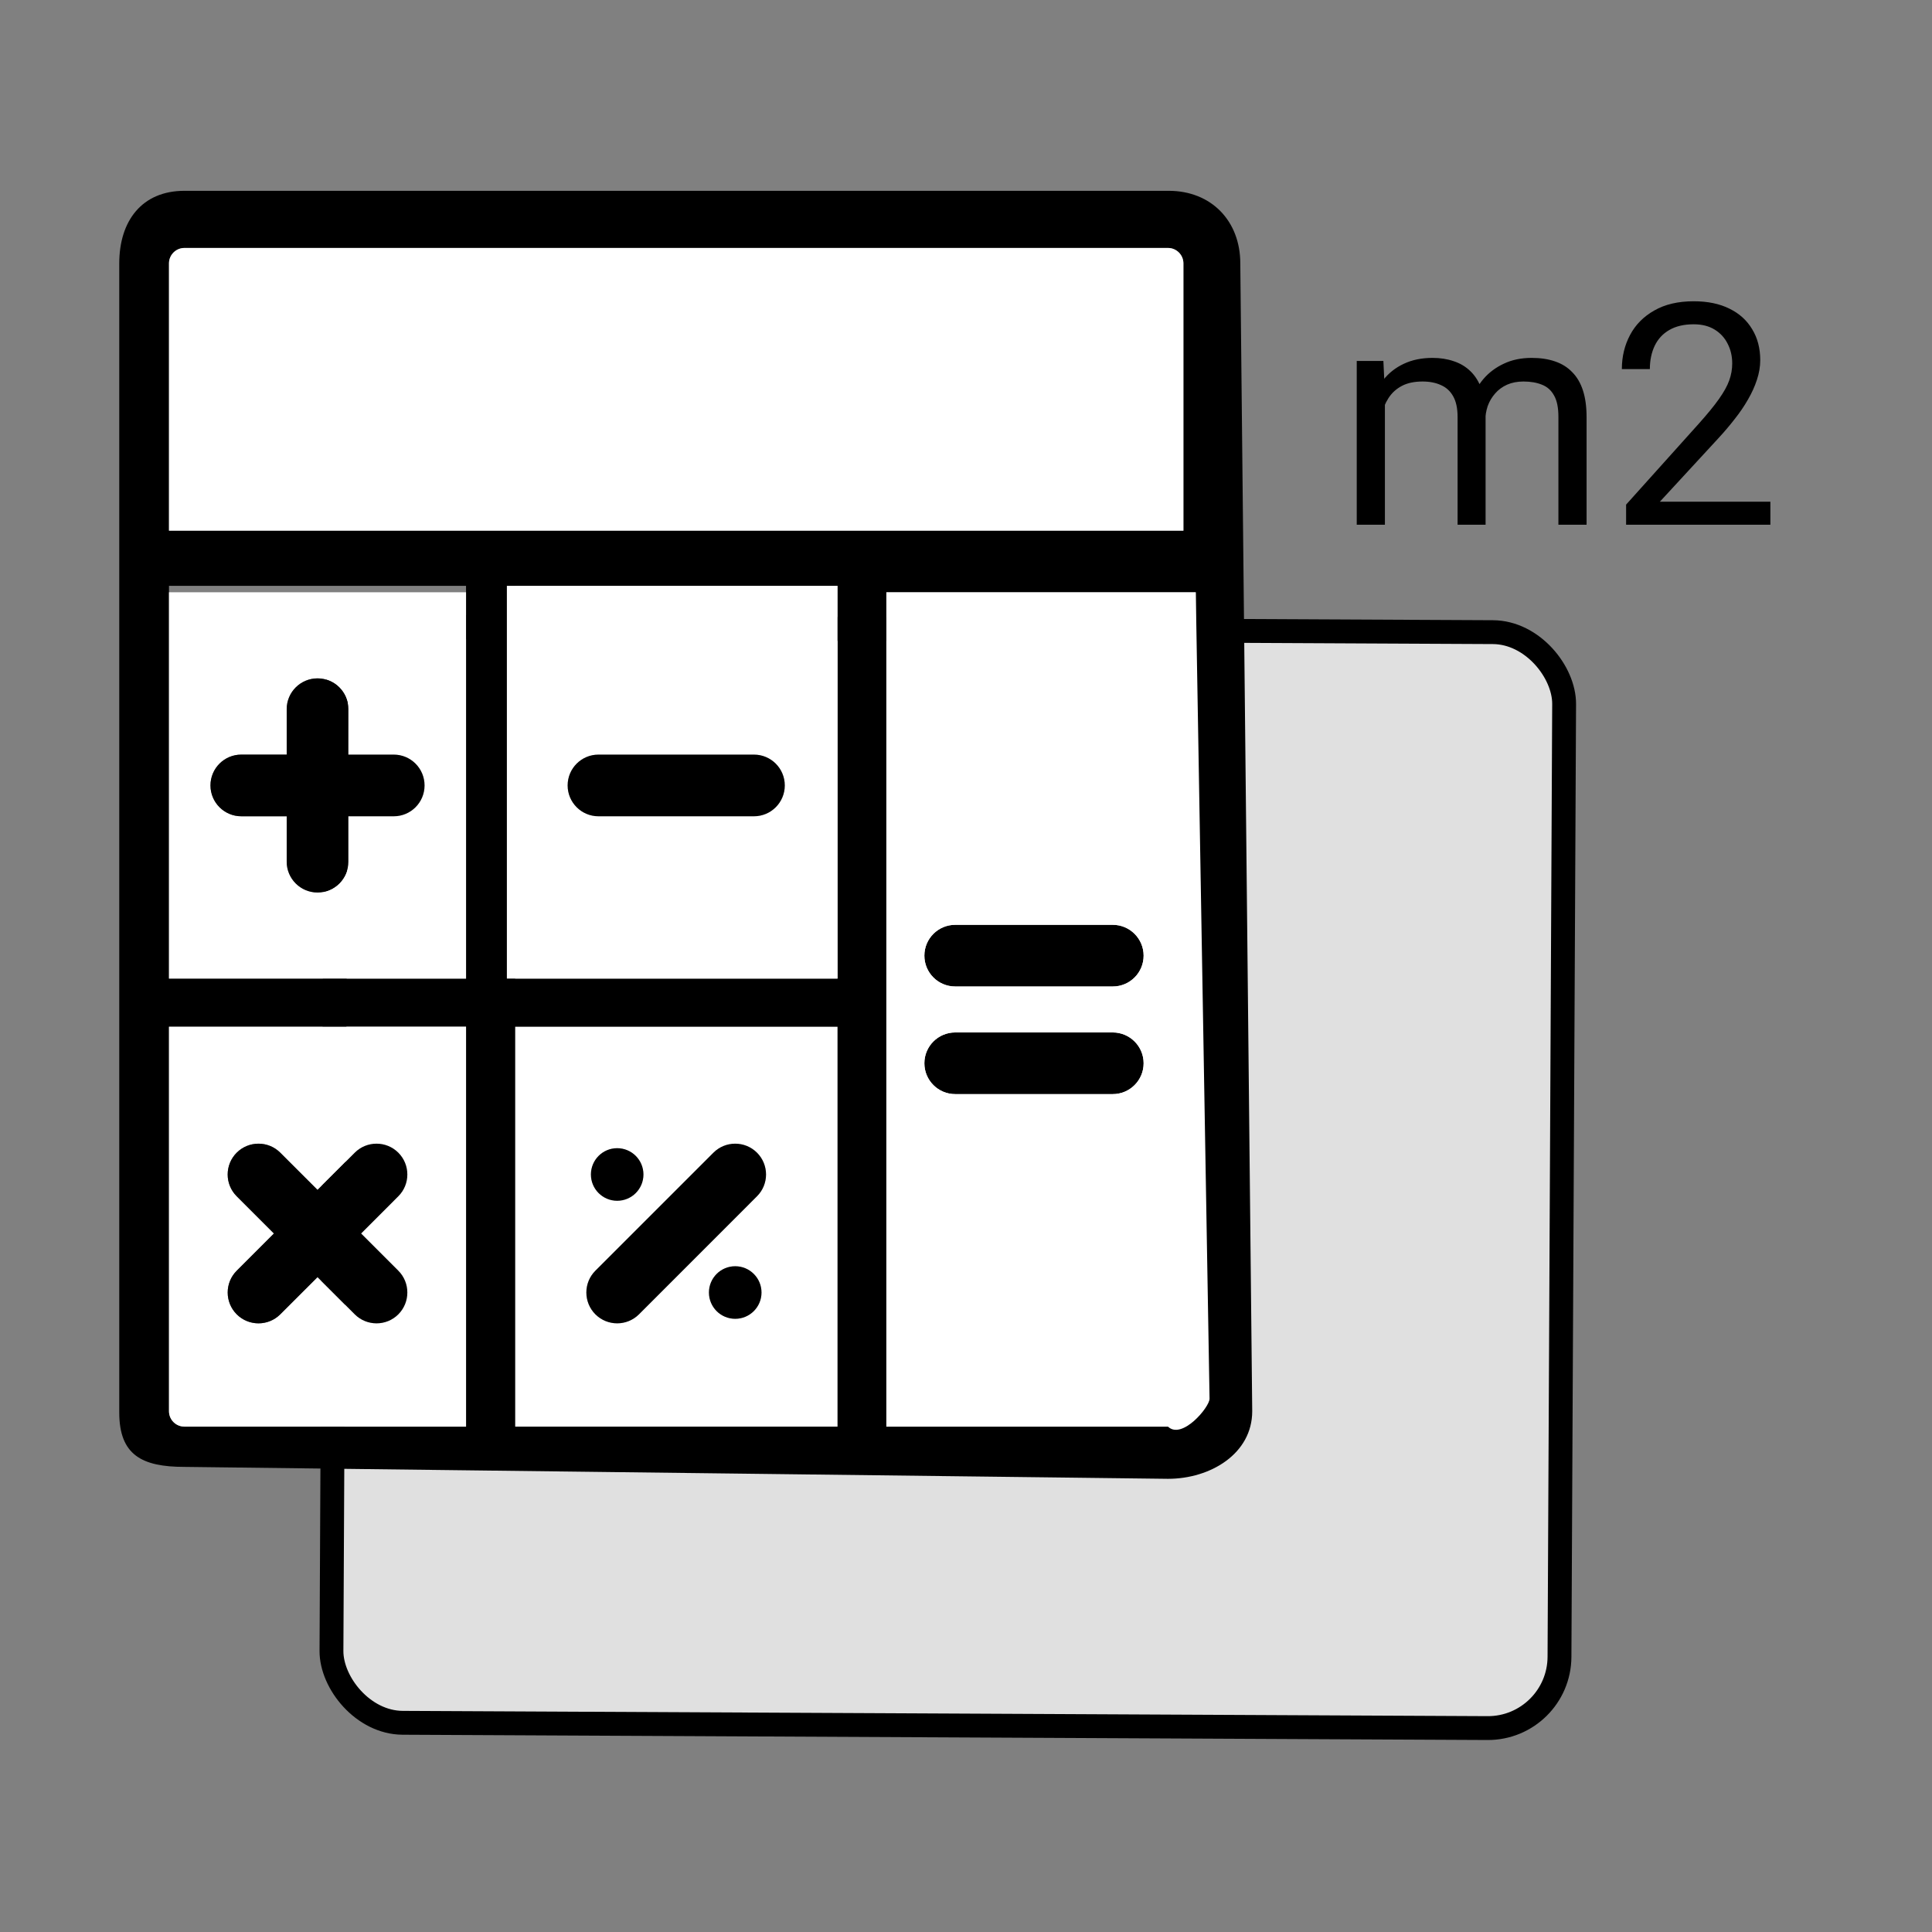
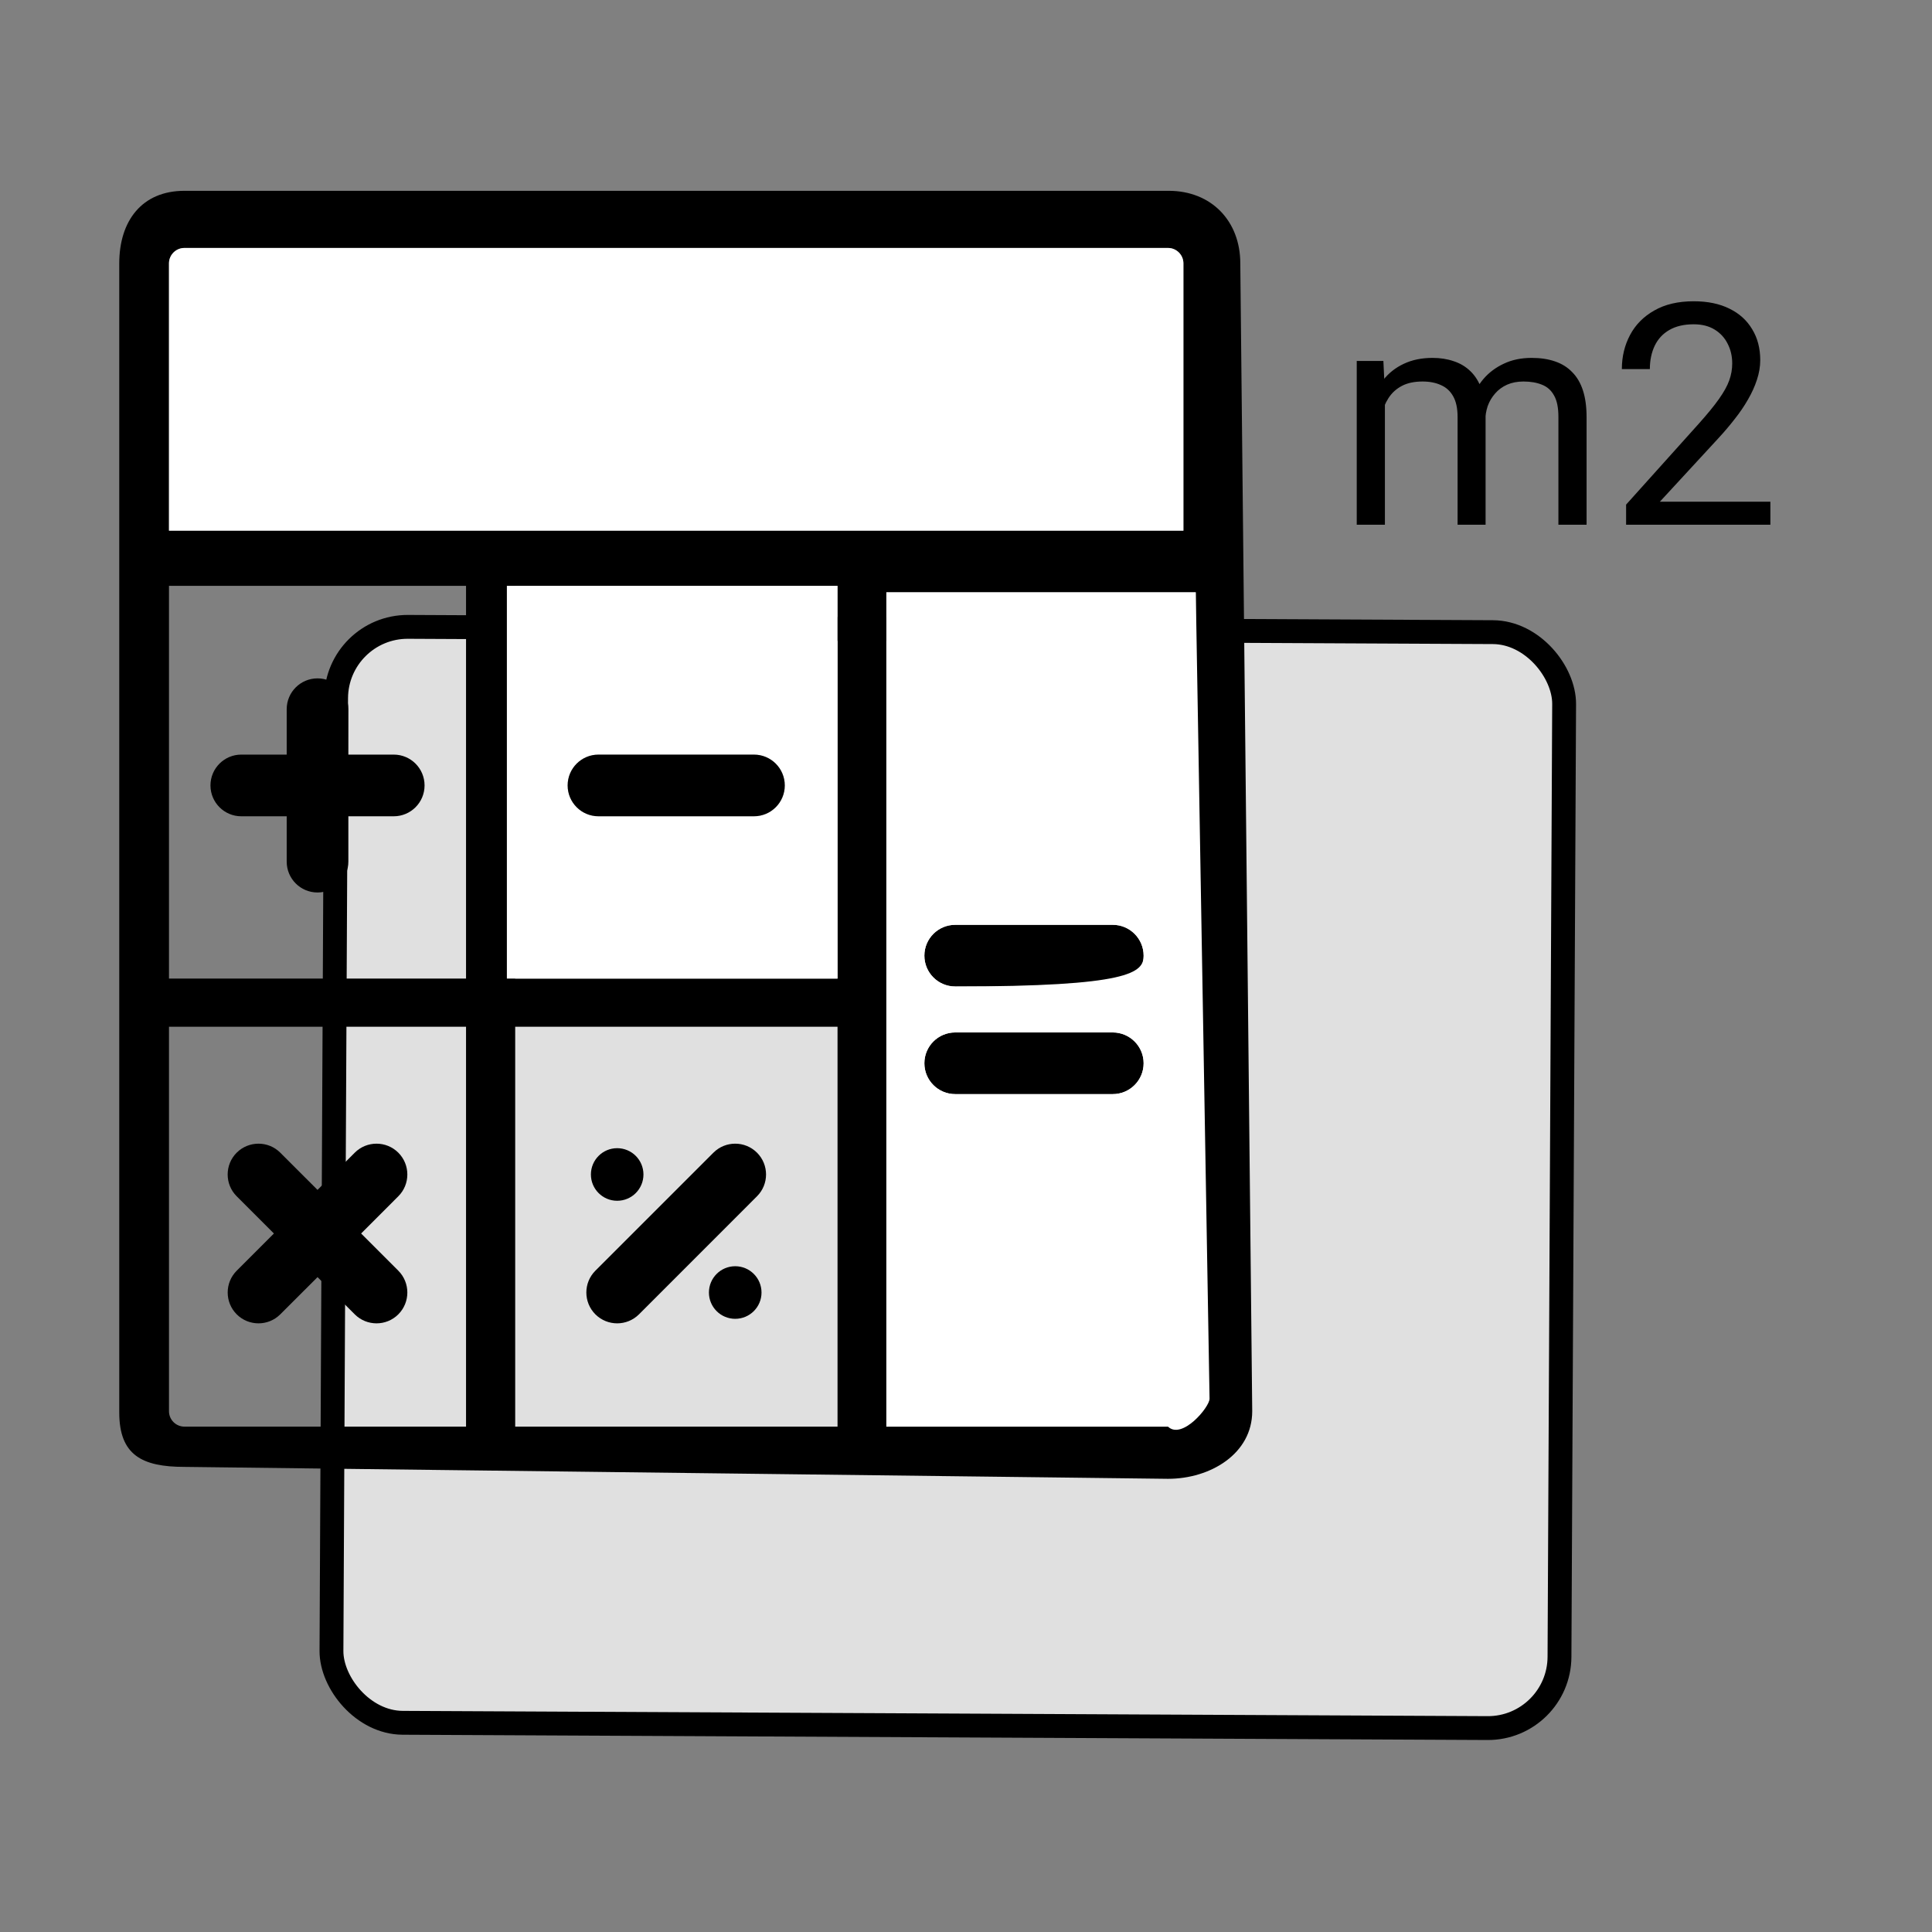
<svg xmlns="http://www.w3.org/2000/svg" width="81" height="81" viewBox="0 0 81 81" fill="none">
  <rect x="0" y="0" width="81" height="81" fill="#808080" stroke="none" />
  <rect x="14.106" y="26.267" width="51.486" height="45.948" rx="3" transform="rotate(0.279 14.106 26.267)" fill="#E0E0E0" />
  <rect x="14.106" y="26.267" width="51.486" height="45.948" rx="3" transform="rotate(0.279 14.106 26.267)" stroke="black" />
-   <path d="M35.114 43.046V59.812H21.251V42.468L35.114 43.046ZM31.738 50.154C32.243 49.65 32.243 48.832 31.738 48.327C31.233 47.823 30.414 47.823 29.91 48.327L24.961 53.275C24.457 53.78 24.457 54.598 24.961 55.104C25.214 55.356 25.545 55.482 25.875 55.482C26.206 55.482 26.537 55.356 26.79 55.104L31.738 50.154ZM31.927 54.19C31.927 53.581 31.433 53.087 30.824 53.087C30.215 53.087 29.722 53.581 29.722 54.19C29.722 54.799 30.215 55.292 30.824 55.292C31.433 55.292 31.927 54.799 31.927 54.19ZM26.977 49.241C26.977 48.632 26.485 48.138 25.875 48.138C25.266 48.138 24.774 48.632 24.774 49.241C24.774 49.849 25.266 50.343 25.875 50.343C26.485 50.343 26.977 49.849 26.977 49.241Z" fill="white" />
  <path d="M46.654 38.774C47.367 38.774 47.947 39.353 47.947 40.066C47.947 40.781 47.367 41.359 46.654 41.359H40.048C39.333 41.359 38.755 40.781 38.755 40.066C38.755 39.353 39.333 38.774 40.048 38.774H46.654Z" fill="black" />
  <path d="M46.654 43.286C47.367 43.286 47.947 43.864 47.947 44.578C47.947 45.292 47.367 45.871 46.654 45.871H40.048C39.333 45.871 38.755 45.292 38.755 44.578C38.755 43.864 39.333 43.286 40.048 43.286H46.654Z" fill="black" />
  <path d="M52 11.042L52.5 59.166C52.5 60.947 50.75 62 48.969 62L7.731 61.5C5.95 61.5 5 61.001 5 59.22V11.042C5 9.261 5.95 8 7.731 8H49C50.781 8 52 9.261 52 11.042ZM50.133 59.22V24.832H37.161V59.812H48.969C49.324 59.812 50.133 59.575 50.133 59.22ZM49.615 22.247V11.042C49.615 10.687 49.324 10.396 48.969 10.396H7.731C7.376 10.396 7.085 10.687 7.085 11.042V22.247L49.615 22.247ZM35.114 59.812V43.046H21.6V59.812H35.114ZM35.114 41.026V24.562H21.6V41.026H35.114ZM19.539 59.812V43.046H7.085V59.166C7.085 59.522 7.376 59.812 7.731 59.812H19.539ZM19.539 41.026V24.562H7.085V41.026H19.539Z" fill="black" />
-   <path d="M50.133 24.832L50.711 58.642C50.711 58.998 49.555 60.375 48.969 59.812H37.161V24.832H50.133ZM47.947 40.066C47.947 39.353 47.367 38.773 46.654 38.773H40.048C39.333 38.773 38.755 39.352 38.755 40.066C38.755 40.781 39.333 41.359 40.048 41.359H46.654C47.367 41.359 47.947 40.781 47.947 40.066ZM47.947 44.578C47.947 43.864 47.367 43.286 46.654 43.286H40.048C39.333 43.286 38.755 43.864 38.755 44.578C38.755 45.292 39.333 45.871 40.048 45.871H46.654C47.367 45.871 47.947 45.292 47.947 44.578Z" fill="white" />
+   <path d="M50.133 24.832L50.711 58.642C50.711 58.998 49.555 60.375 48.969 59.812H37.161V24.832H50.133ZM47.947 40.066C47.947 39.353 47.367 38.773 46.654 38.773H40.048C39.333 38.773 38.755 39.352 38.755 40.066C38.755 40.781 39.333 41.359 40.048 41.359C47.367 41.359 47.947 40.781 47.947 40.066ZM47.947 44.578C47.947 43.864 47.367 43.286 46.654 43.286H40.048C39.333 43.286 38.755 43.864 38.755 44.578C38.755 45.292 39.333 45.871 40.048 45.871H46.654C47.367 45.871 47.947 45.292 47.947 44.578Z" fill="white" />
  <path d="M49.615 11.042V22.247H7.085V11.042C7.085 10.687 7.376 10.396 7.731 10.396H48.969C49.324 10.396 49.615 10.687 49.615 11.042Z" fill="white" />
  <path d="M35.114 24.562V41.026H21.251V24.562H35.114ZM32.903 32.93C32.903 32.215 32.324 31.637 31.61 31.637H25.09C24.377 31.637 23.798 32.215 23.798 32.93C23.798 33.643 24.377 34.222 25.09 34.222H31.61C32.324 34.222 32.903 33.643 32.903 32.93Z" fill="white" />
  <path d="M31.61 31.637C32.324 31.637 32.903 32.215 32.903 32.93C32.903 33.644 32.324 34.223 31.61 34.223H25.09C24.377 34.223 23.798 33.644 23.798 32.93C23.798 32.215 24.377 31.637 25.09 31.637H31.61Z" fill="black" />
  <path d="M31.738 48.327C32.243 48.832 32.243 49.65 31.738 50.154L26.79 55.104C26.537 55.356 26.206 55.482 25.875 55.482C25.545 55.482 25.215 55.356 24.961 55.104C24.457 54.598 24.457 53.78 24.961 53.275L29.91 48.327C30.414 47.823 31.233 47.823 31.738 48.327Z" fill="black" />
  <path d="M30.824 55.292C31.433 55.292 31.927 54.799 31.927 54.19C31.927 53.581 31.433 53.087 30.824 53.087C30.215 53.087 29.722 53.581 29.722 54.19C29.722 54.799 30.215 55.292 30.824 55.292Z" fill="black" />
  <path d="M25.875 48.138C26.485 48.138 26.977 48.632 26.977 49.241C26.977 49.849 26.485 50.343 25.875 50.343C25.266 50.343 24.774 49.849 24.774 49.241C24.774 48.632 25.266 48.138 25.875 48.138Z" fill="black" />
-   <path d="M19.539 43.046V59.812H7.731C7.376 59.812 7.085 59.522 7.085 59.166V43.046H19.539ZM16.7 50.154C17.204 49.65 17.204 48.832 16.7 48.327C16.195 47.823 15.377 47.823 14.873 48.327L13.313 49.887L11.751 48.327C11.247 47.823 10.429 47.823 9.924 48.327C9.419 48.832 9.419 49.65 9.924 50.154L11.484 51.715L9.924 53.275C9.419 53.78 9.419 54.598 9.924 55.104C10.175 55.356 10.507 55.482 10.837 55.482C11.168 55.482 11.499 55.356 11.751 55.104L13.312 53.544L14.873 55.104C15.125 55.356 15.456 55.482 15.786 55.482C16.117 55.482 16.448 55.356 16.7 55.104C17.204 54.598 17.204 53.78 16.7 53.275L15.14 51.715L16.7 50.154Z" fill="white" />
-   <path d="M19.539 24.832V41.026H7.085V24.832H19.539ZM17.8 32.93C17.8 32.215 17.221 31.637 16.508 31.637H14.605V29.733C14.605 29.02 14.026 28.441 13.312 28.441C12.598 28.441 12.02 29.02 12.02 29.733V31.637H10.116C9.403 31.637 8.824 32.215 8.824 32.93C8.824 33.643 9.403 34.222 10.116 34.222H12.02V36.125C12.02 36.839 12.598 37.418 13.313 37.418C14.026 37.418 14.605 36.839 14.605 36.125V34.222H16.508C17.221 34.222 17.8 33.643 17.8 32.93Z" fill="white" />
  <path d="M16.508 31.637C17.221 31.637 17.8 32.215 17.8 32.93C17.8 33.644 17.221 34.223 16.508 34.223H14.605V36.125C14.605 36.839 14.026 37.418 13.312 37.418C12.598 37.418 12.02 36.839 12.02 36.125V34.223H10.116C9.403 34.223 8.824 33.644 8.824 32.93C8.824 32.215 9.403 31.637 10.116 31.637H12.02V29.733C12.02 29.02 12.598 28.441 13.313 28.441C14.026 28.441 14.605 29.02 14.605 29.733V31.637H16.508Z" fill="black" />
  <path d="M16.7 48.327C17.204 48.832 17.204 49.65 16.7 50.154L15.14 51.715L16.7 53.275C17.204 53.78 17.204 54.598 16.7 55.104C16.448 55.356 16.117 55.482 15.787 55.482C15.456 55.482 15.125 55.356 14.873 55.104L13.313 53.544L11.751 55.104C11.499 55.356 11.168 55.482 10.838 55.482C10.507 55.482 10.176 55.356 9.924 55.104C9.42 54.598 9.42 53.78 9.924 53.275L11.484 51.715L9.923 50.154C9.419 49.65 9.419 48.832 9.923 48.327C10.429 47.823 11.247 47.823 11.751 48.327L13.312 49.887L14.873 48.327C15.377 47.823 16.195 47.823 16.7 48.327Z" fill="black" />
  <path d="M58.063 16.497V22H56.882V15.132H57.999L58.063 16.497ZM57.822 18.306L57.276 18.287C57.28 17.817 57.342 17.383 57.46 16.985C57.578 16.583 57.754 16.234 57.987 15.938C58.22 15.642 58.509 15.413 58.856 15.252C59.203 15.087 59.605 15.005 60.062 15.005C60.384 15.005 60.68 15.051 60.951 15.145C61.222 15.233 61.457 15.375 61.656 15.57C61.855 15.764 62.009 16.014 62.119 16.319C62.229 16.623 62.284 16.992 62.284 17.423V22H61.11V17.48C61.11 17.121 61.048 16.833 60.926 16.617C60.807 16.401 60.638 16.245 60.418 16.148C60.198 16.046 59.94 15.995 59.644 15.995C59.297 15.995 59.007 16.056 58.774 16.179C58.541 16.302 58.355 16.471 58.215 16.687C58.076 16.903 57.974 17.15 57.911 17.43C57.851 17.705 57.822 17.997 57.822 18.306ZM62.272 17.658L61.484 17.899C61.489 17.523 61.55 17.161 61.669 16.814C61.791 16.467 61.967 16.158 62.195 15.887C62.428 15.616 62.714 15.403 63.052 15.246C63.391 15.085 63.778 15.005 64.214 15.005C64.582 15.005 64.908 15.053 65.191 15.151C65.479 15.248 65.72 15.398 65.915 15.602C66.114 15.8 66.264 16.056 66.366 16.37C66.467 16.683 66.518 17.055 66.518 17.487V22H65.337V17.474C65.337 17.089 65.276 16.791 65.153 16.579C65.035 16.363 64.866 16.213 64.645 16.128C64.43 16.04 64.171 15.995 63.871 15.995C63.613 15.995 63.384 16.04 63.185 16.128C62.987 16.217 62.819 16.34 62.684 16.497C62.549 16.649 62.445 16.825 62.373 17.023C62.305 17.222 62.272 17.434 62.272 17.658ZM74.224 21.035V22H68.175V21.156L71.203 17.785C71.575 17.37 71.863 17.019 72.066 16.731C72.273 16.439 72.417 16.179 72.498 15.951C72.582 15.718 72.624 15.481 72.624 15.24C72.624 14.935 72.561 14.66 72.434 14.415C72.311 14.165 72.129 13.966 71.888 13.818C71.647 13.67 71.355 13.596 71.012 13.596C70.602 13.596 70.259 13.676 69.984 13.837C69.713 13.993 69.51 14.213 69.374 14.497C69.239 14.781 69.171 15.106 69.171 15.475H67.997C67.997 14.954 68.111 14.478 68.34 14.046C68.568 13.615 68.907 13.272 69.356 13.018C69.804 12.76 70.356 12.631 71.012 12.631C71.596 12.631 72.096 12.735 72.51 12.942C72.925 13.145 73.242 13.433 73.462 13.805C73.687 14.173 73.799 14.605 73.799 15.1C73.799 15.371 73.752 15.646 73.659 15.925C73.57 16.2 73.445 16.475 73.285 16.75C73.128 17.026 72.944 17.296 72.732 17.563C72.525 17.83 72.303 18.092 72.066 18.35L69.59 21.035H74.224Z" fill="black" />
</svg>